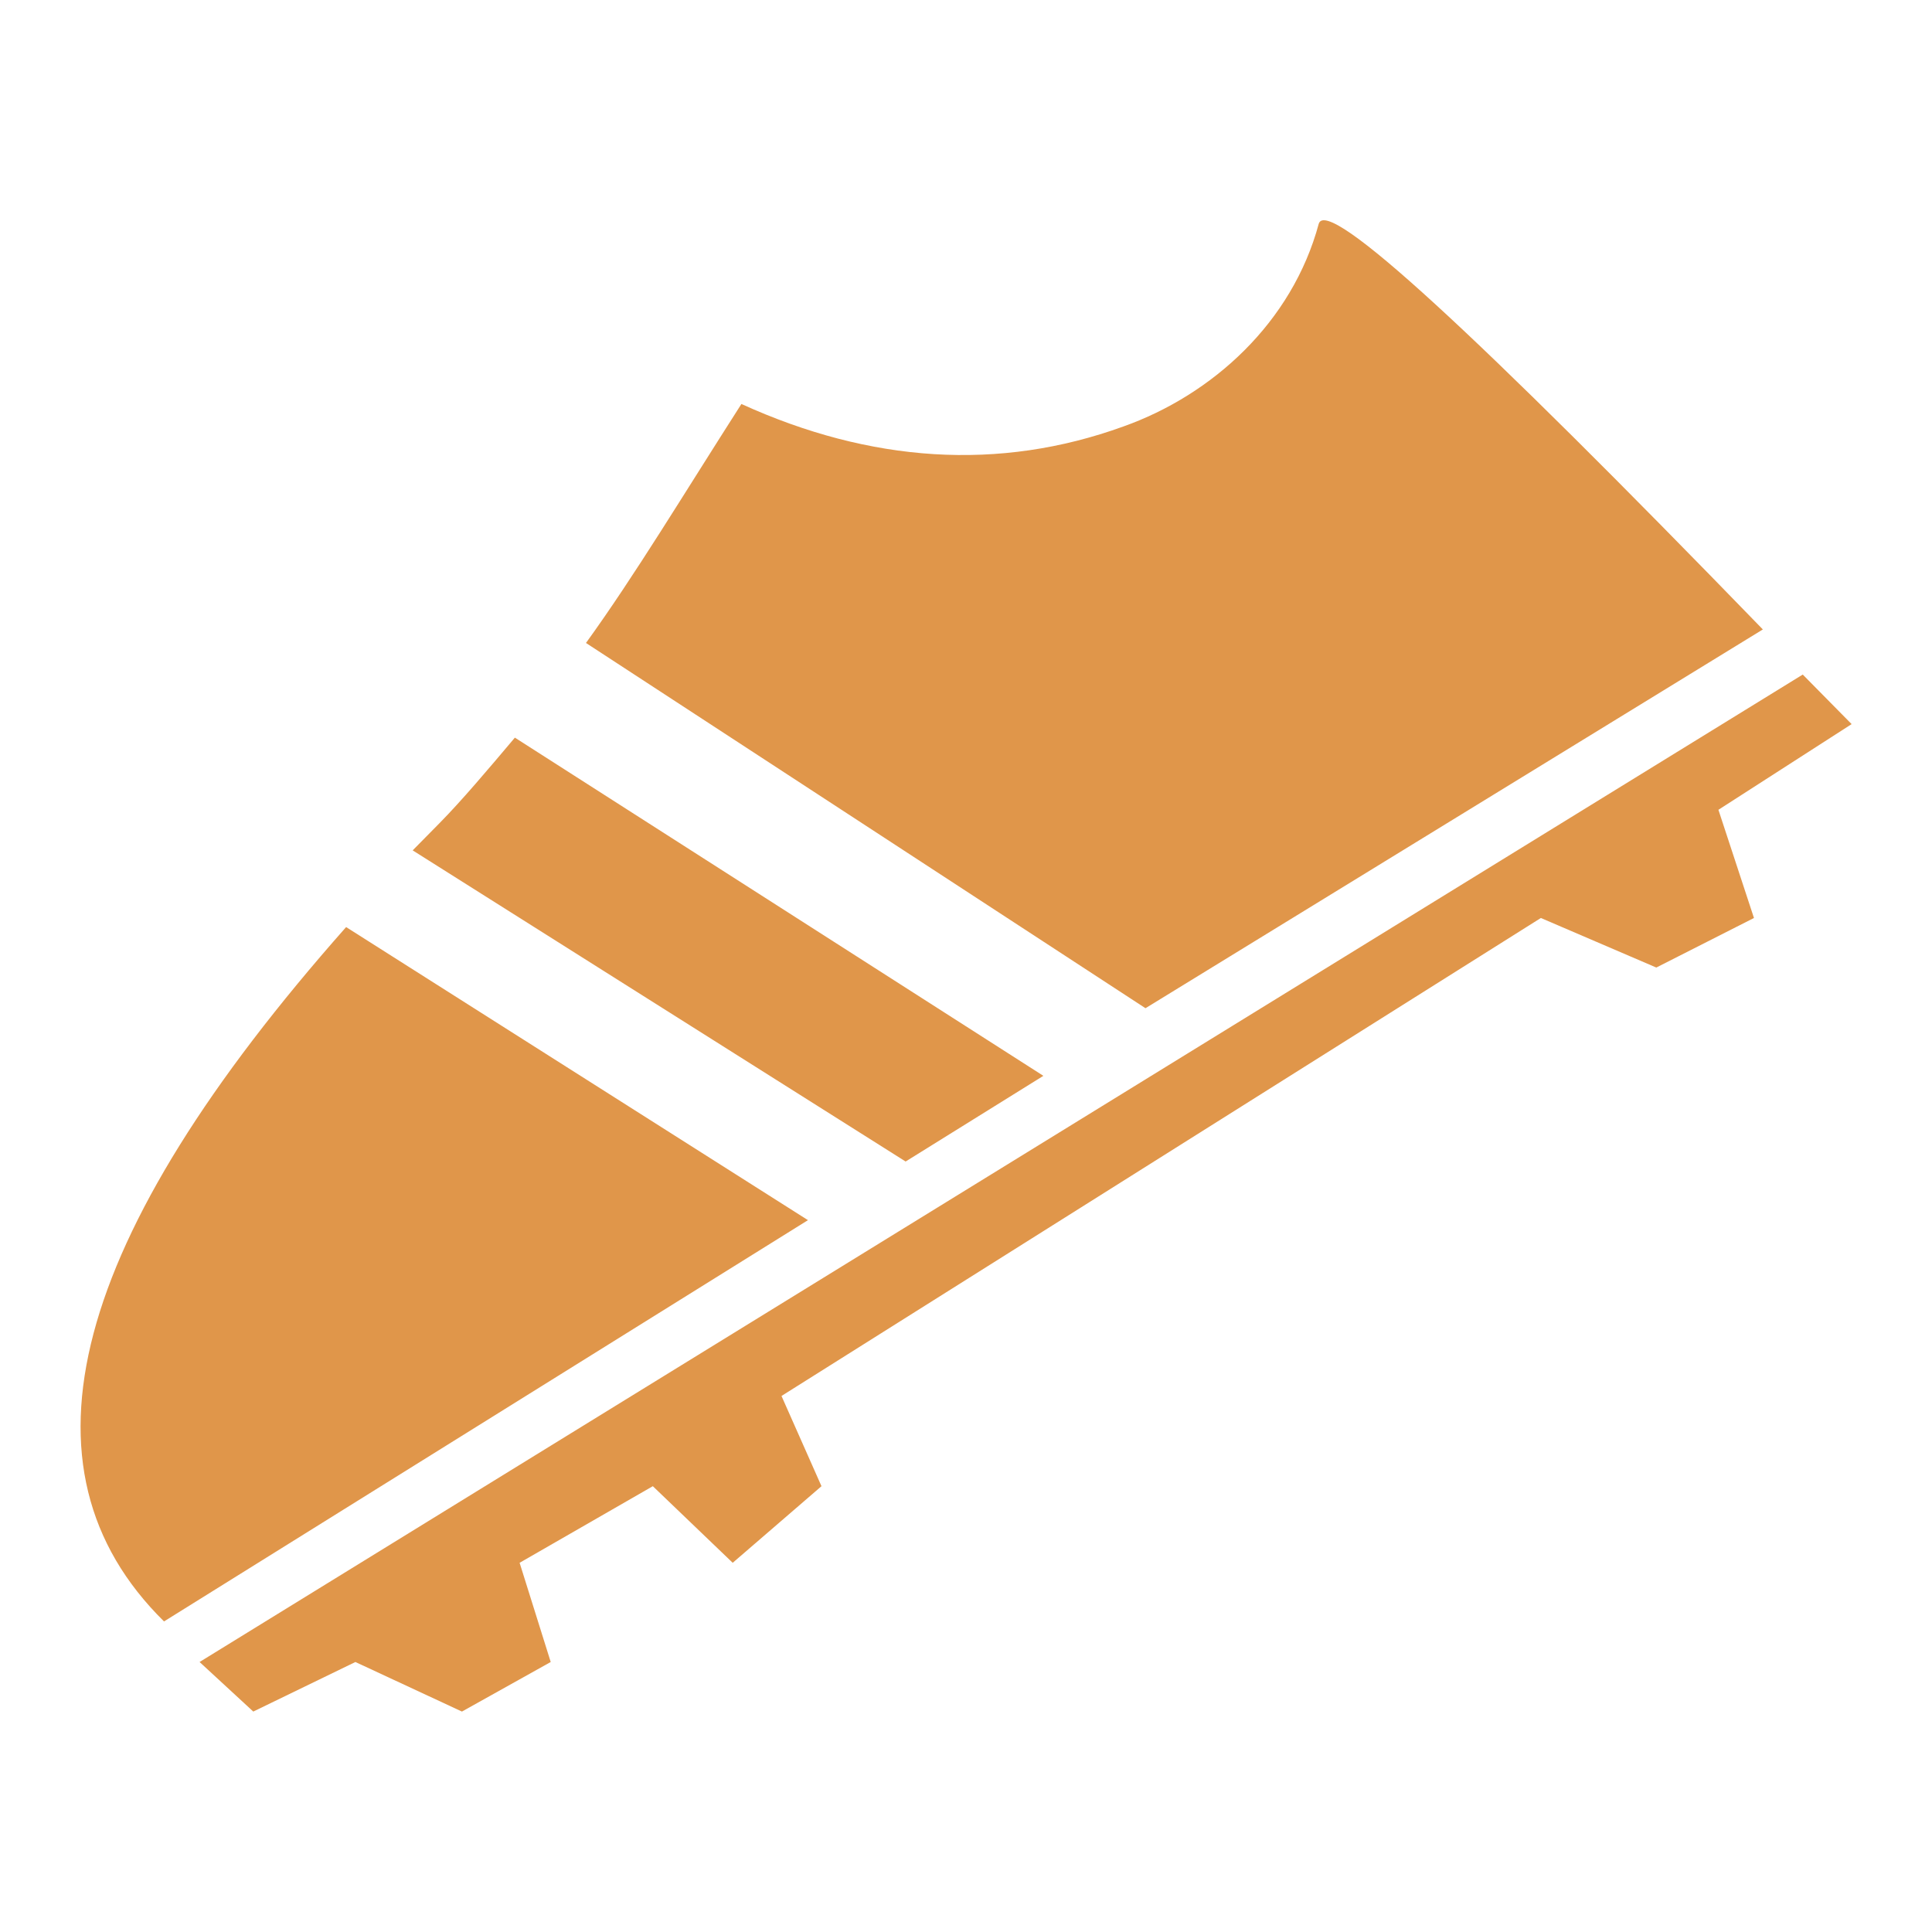
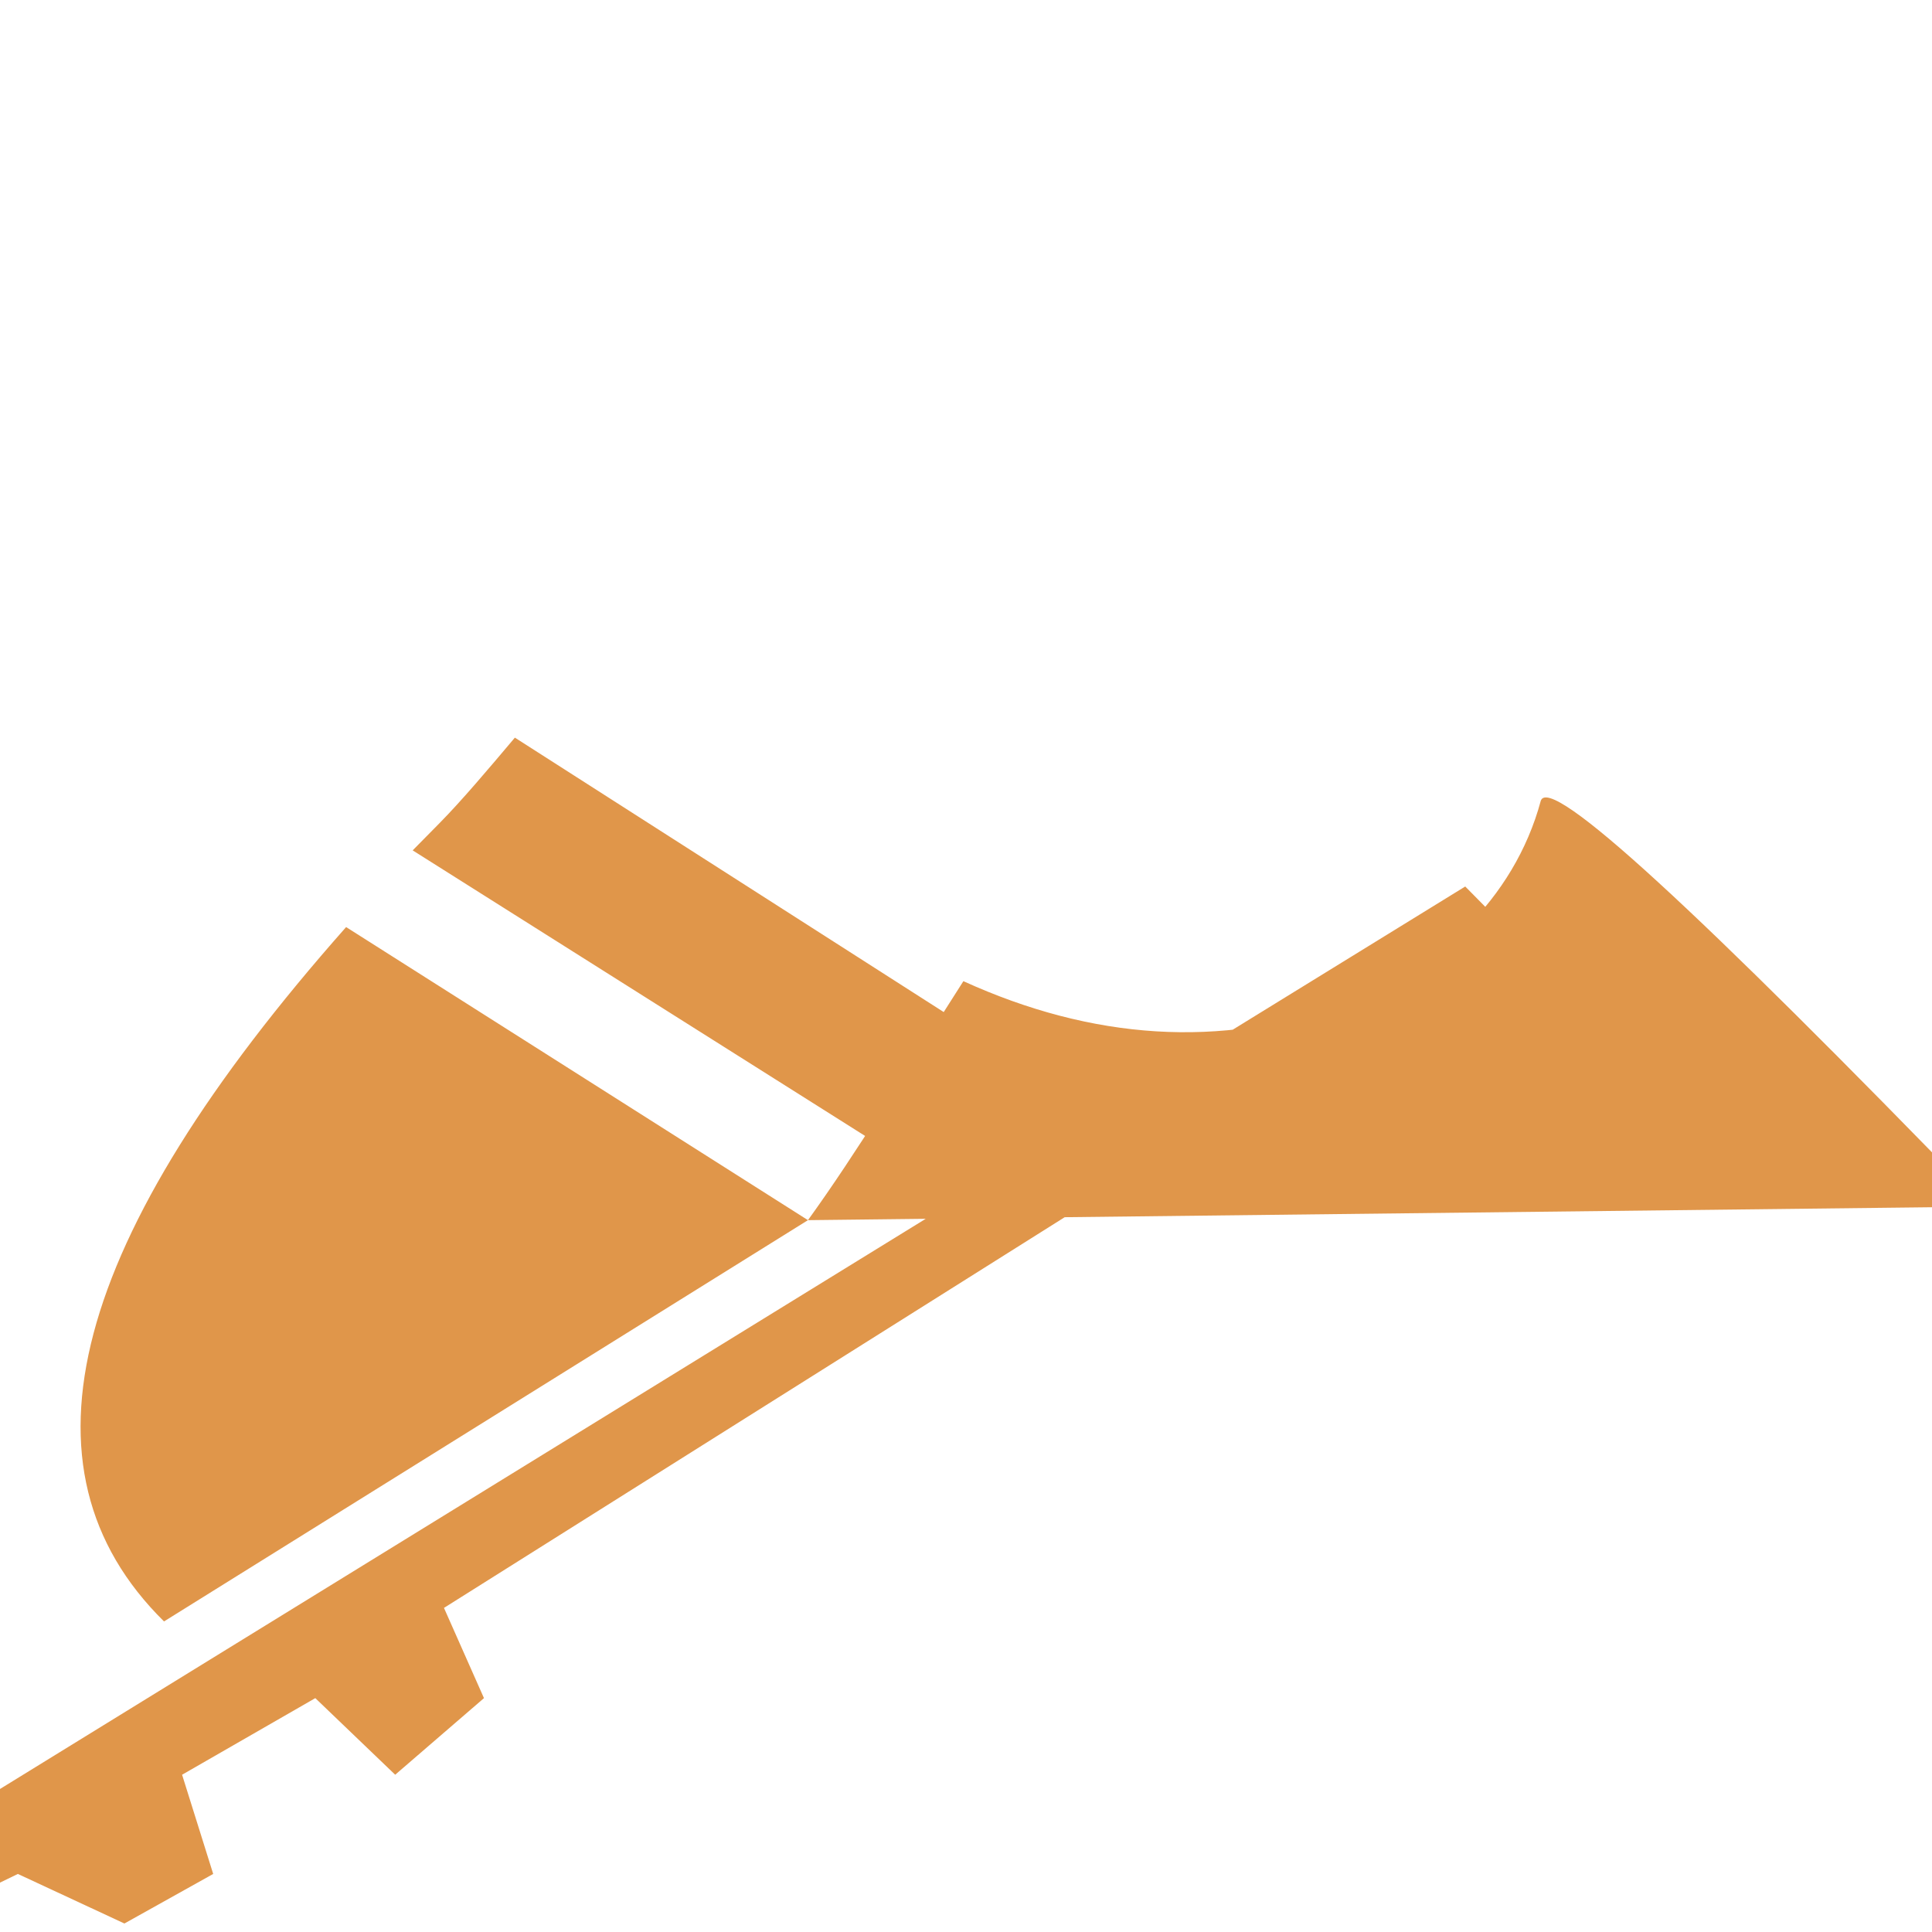
<svg xmlns="http://www.w3.org/2000/svg" fill="none" height="20" viewBox="0 0 20 20" width="20">
-   <path d="m9.375 12.024-5.103-3.221.276-.28c.23-.233.506-.56.782-.887l5.471 3.501zm-1.011.607-6.666 4.154c-1.609-1.587-.965-3.968 1.885-7.188zm3.494-2.194-5.792-3.781c.506-.7 1.011-1.54 1.609-2.474 1.333.607 2.666.7 3.954.233.919-.327 1.747-1.074 2.023-2.1.092-.28 1.609 1.12 4.597 4.201zm-9.792 6.768 16.596-10.222.506.513-1.379.887.368 1.12-1.011.513-1.195-.513-7.861 4.948.414.934-.919.793-.827-.793-1.379.793.322 1.027-.919.513-1.103-.513-1.057.513z" fill="#e0964a" />
+   <path d="m9.375 12.024-5.103-3.221.276-.28c.23-.233.506-.56.782-.887l5.471 3.501zm-1.011.607-6.666 4.154c-1.609-1.587-.965-3.968 1.885-7.188zc.506-.7 1.011-1.54 1.609-2.474 1.333.607 2.666.7 3.954.233.919-.327 1.747-1.074 2.023-2.1.092-.28 1.609 1.12 4.597 4.201zm-9.792 6.768 16.596-10.222.506.513-1.379.887.368 1.12-1.011.513-1.195-.513-7.861 4.948.414.934-.919.793-.827-.793-1.379.793.322 1.027-.919.513-1.103-.513-1.057.513z" fill="#e0964a" />
</svg>